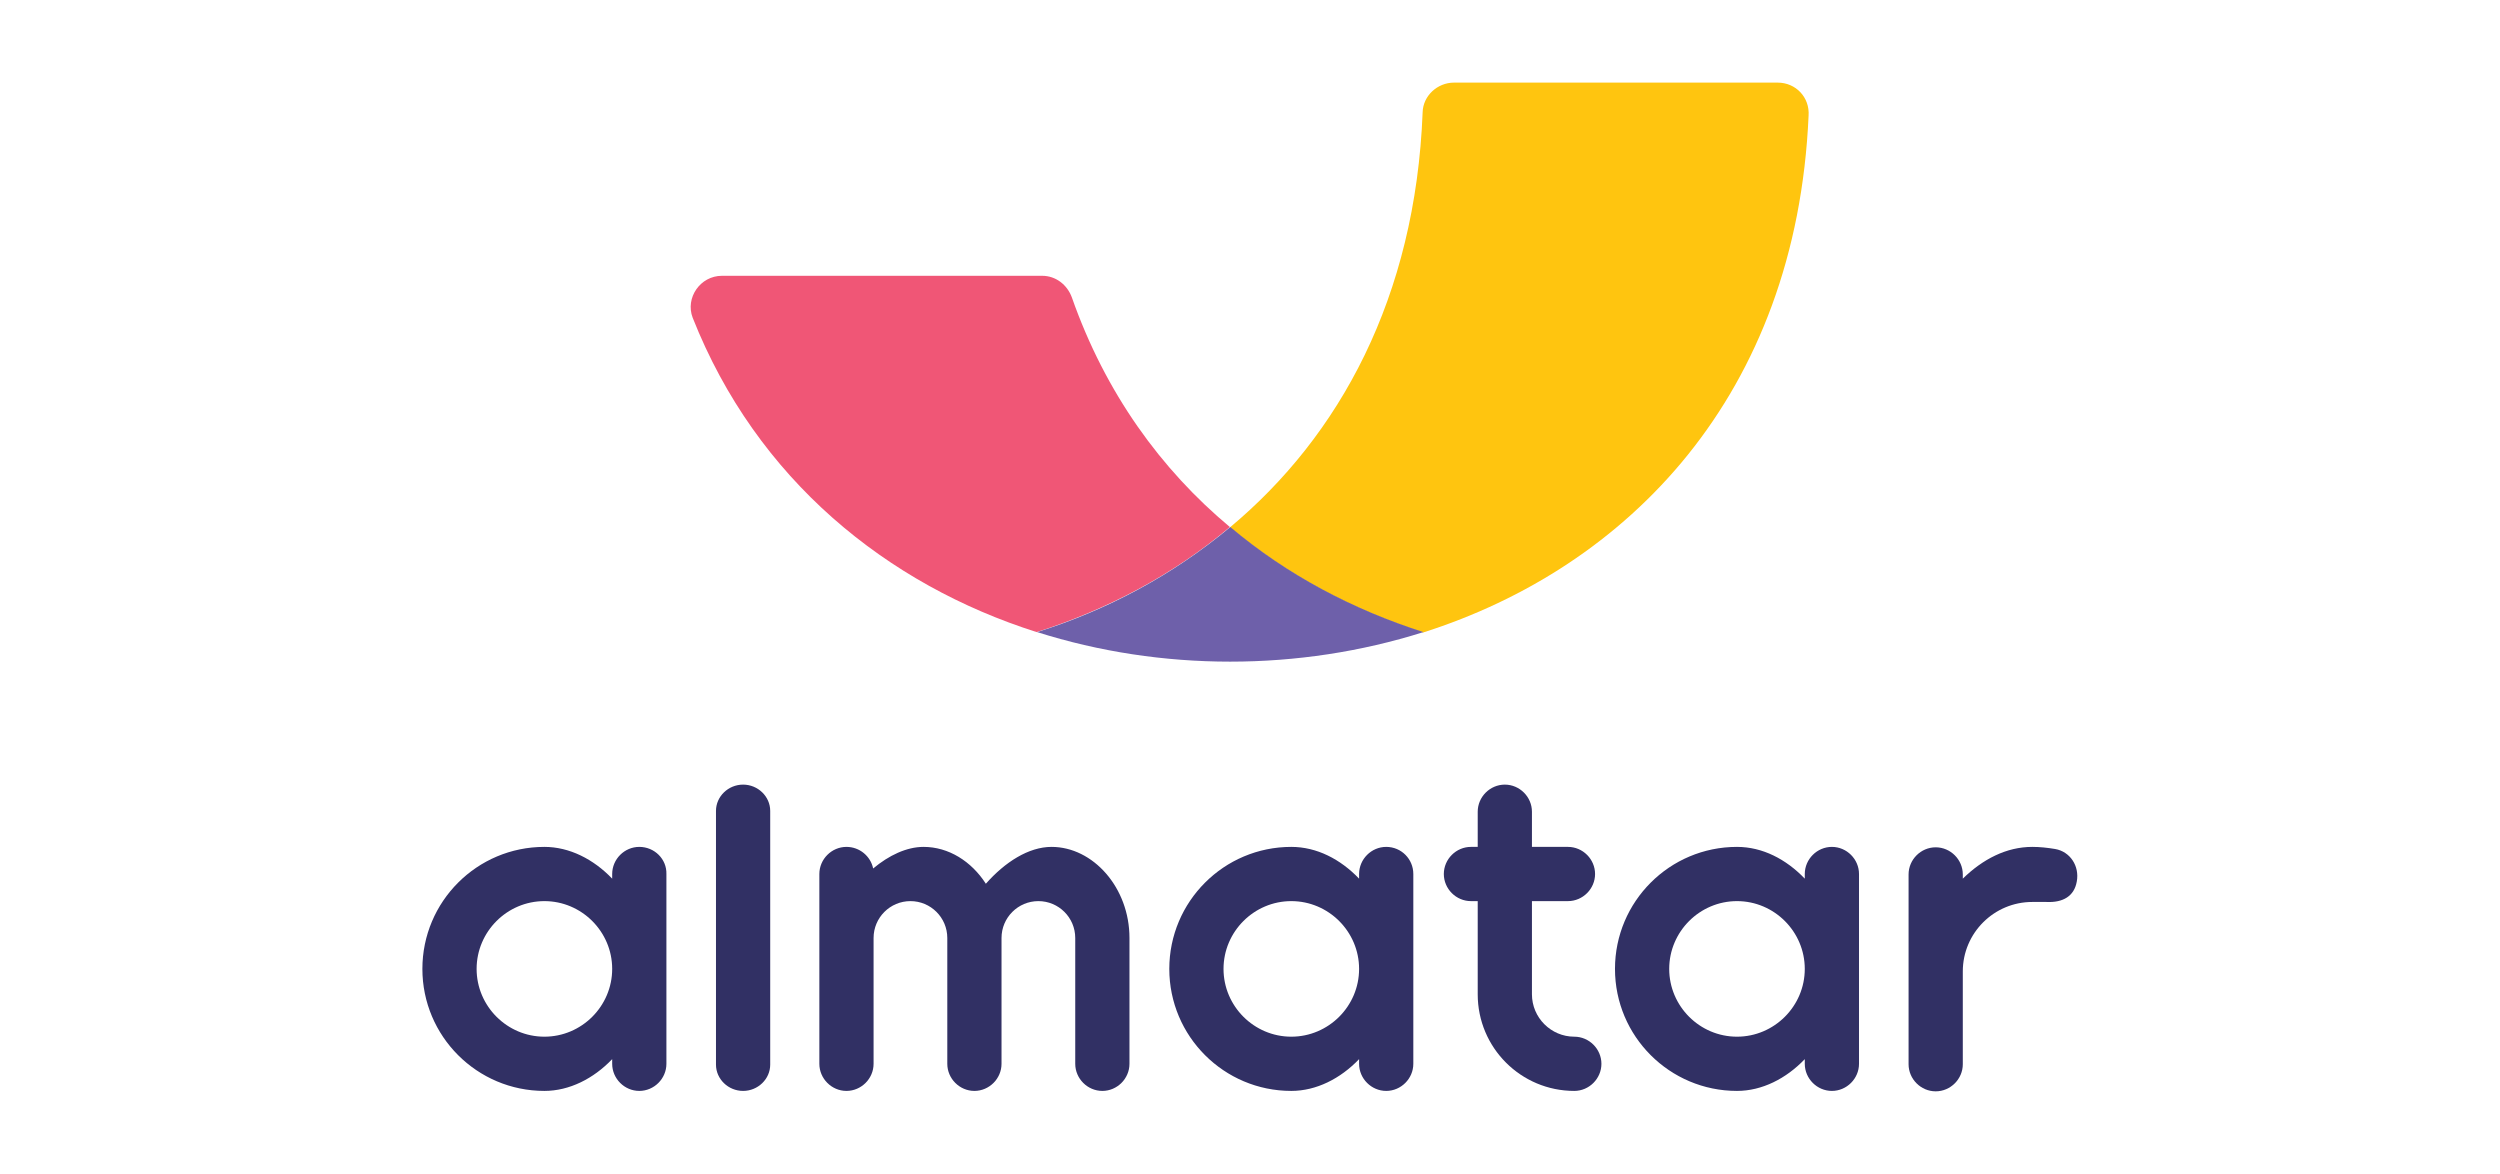
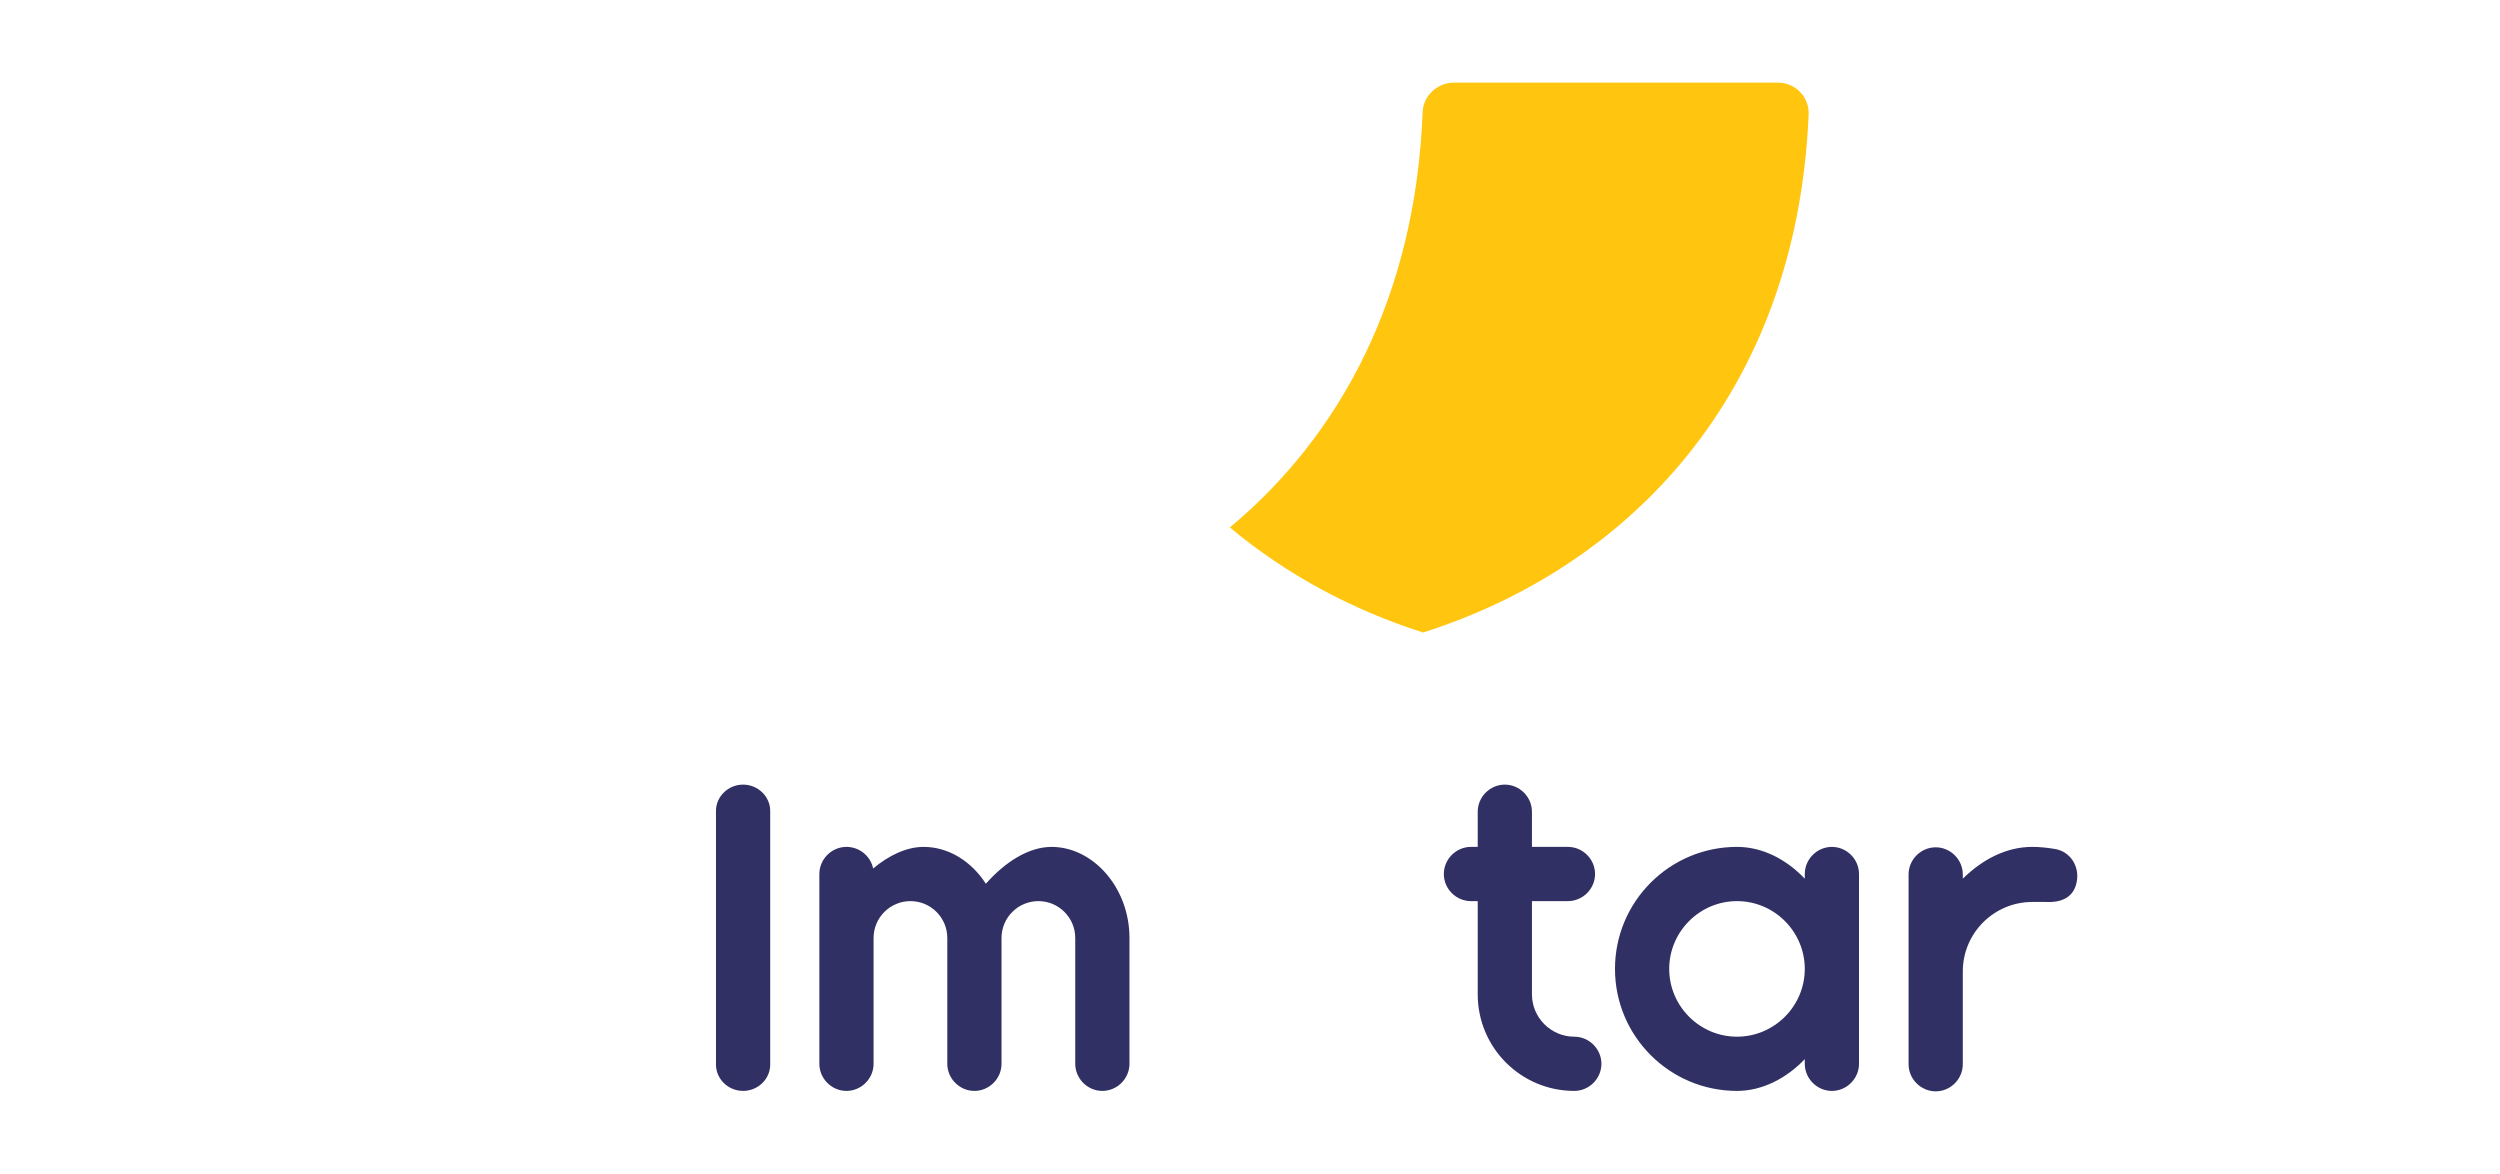
<svg xmlns="http://www.w3.org/2000/svg" xmlns:xlink="http://www.w3.org/1999/xlink" version="1.1" id="Layer_1" x="0px" y="0px" viewBox="0 0 590.1 277" style="enable-background:new 0 0 590.1 277;" xml:space="preserve">
  <style type="text/css">
	.st0{fill:#FCB316;}
	.st1{fill:#0B68B2;}
	.st2{fill:#069E82;}
	.st3{fill:#3A475D;}
	.st4{fill:#FCB116;}
	.st5{fill:#FFFFFF;}
	.st6{fill:#00BDF2;}
	.st7{fill:#F9A61C;}
	.st8{fill:#62BC47;}
	.st9{fill:#343333;}
	.st10{clip-path:url(#SVGID_00000003069427058396506480000004272820667495939471_);fill:#F05676;}
	.st11{clip-path:url(#SVGID_00000003069427058396506480000004272820667495939471_);fill:#FFC50F;}
	.st12{clip-path:url(#SVGID_00000003069427058396506480000004272820667495939471_);fill:#6E60AA;}
	.st13{clip-path:url(#SVGID_00000003069427058396506480000004272820667495939471_);fill:#313064;}
	.st14{clip-path:url(#SVGID_00000119104678019323559550000000632961764676697275_);fill:#F05676;}
	.st15{clip-path:url(#SVGID_00000119104678019323559550000000632961764676697275_);fill:#FFC50F;}
	.st16{clip-path:url(#SVGID_00000119104678019323559550000000632961764676697275_);fill:#6E60AA;}
	.st17{clip-path:url(#SVGID_00000119104678019323559550000000632961764676697275_);fill:#313064;}
</style>
  <g>
    <defs>
      <rect id="SVGID_1_" x="99.7" y="19.5" width="390.6" height="238.1" />
    </defs>
    <clipPath id="SVGID_00000137111884122037489630000003567420744308450494_">
      <use xlink:href="#SVGID_1_" style="overflow:visible;" />
    </clipPath>
-     <path style="clip-path:url(#SVGID_00000137111884122037489630000003567420744308450494_);fill:#F05676;" d="M246,65.1h-75.6   c-5.1,0-8.7,5.2-6.9,9.9c15.1,38.2,45.9,63,81.2,74.2c16.6-5.3,32.2-13.5,45.6-24.8C274,110.8,260.9,92.7,253,70.2   C251.9,67.2,249.2,65.1,246,65.1" />
    <path style="clip-path:url(#SVGID_00000137111884122037489630000003567420744308450494_);fill:#FFC50F;" d="M419.6,19.5h-76.4   c-3.9,0-7.3,3.1-7.4,7c-1.7,43.7-19.6,76.4-45.5,98c13.4,11.2,29,19.5,45.6,24.8c48.4-15.4,88.1-56,91-122   C427.2,23,423.9,19.5,419.6,19.5" />
-     <path style="clip-path:url(#SVGID_00000137111884122037489630000003567420744308450494_);fill:#6E60AA;" d="M244.8,149.2   c29.3,9.3,61.8,9.3,91.2,0c-16.6-5.3-32.2-13.5-45.6-24.8C276.9,135.7,261.4,144,244.8,149.2" />
    <path style="clip-path:url(#SVGID_00000137111884122037489630000003567420744308450494_);fill:#313064;" d="M175.4,185.2   c-3.5,0-6.4,2.8-6.4,6.2v59.9c0,3.4,2.9,6.2,6.4,6.2c3.5,0,6.4-2.8,6.4-6.2v-59.9C181.8,188,178.9,185.2,175.4,185.2" />
-     <path style="clip-path:url(#SVGID_00000137111884122037489630000003567420744308450494_);fill:#313064;" d="M150.9,199.9   c-3.5,0-6.4,2.9-6.4,6.4v1.1c-4.4-4.6-10.1-7.5-16-7.5c-15.9,0-28.8,12.9-28.8,28.8c0,15.9,12.9,28.8,28.8,28.8   c5.9,0,11.6-2.9,16-7.5v1.1c0,3.5,2.9,6.4,6.4,6.4c3.5,0,6.4-2.9,6.4-6.4v-44.8C157.4,202.8,154.5,199.9,150.9,199.9 M128.5,244.7   c-8.8,0-16-7.2-16-16c0-8.8,7.2-16,16-16c8.8,0,16,7.2,16,16C144.5,237.5,137.3,244.7,128.5,244.7" />
-     <path style="clip-path:url(#SVGID_00000137111884122037489630000003567420744308450494_);fill:#313064;" d="M327.2,199.9   c-3.5,0-6.4,2.9-6.4,6.4v1.1c-4.4-4.6-10-7.5-16-7.5c-15.9,0-28.8,12.9-28.8,28.8c0,15.9,12.9,28.8,28.8,28.8   c5.9,0,11.6-2.9,16-7.5v1.1c0,3.5,2.9,6.4,6.4,6.4c3.5,0,6.4-2.9,6.4-6.4v-44.8C333.6,202.8,330.8,199.9,327.2,199.9 M304.8,244.7   c-8.8,0-16-7.2-16-16c0-8.8,7.2-16,16-16c8.8,0,16,7.2,16,16C320.8,237.5,313.6,244.7,304.8,244.7" />
    <path style="clip-path:url(#SVGID_00000137111884122037489630000003567420744308450494_);fill:#313064;" d="M432.4,199.9   c-3.5,0-6.4,2.9-6.4,6.4v1.1c-4.4-4.6-10-7.5-16-7.5c-15.9,0-28.8,12.9-28.8,28.8c0,15.9,12.9,28.8,28.8,28.8   c5.9,0,11.6-2.9,16-7.5v1.1c0,3.5,2.9,6.4,6.4,6.4s6.4-2.9,6.4-6.4v-44.8C438.8,202.8,435.9,199.9,432.4,199.9 M410,244.7   c-8.8,0-16-7.2-16-16c0-8.8,7.2-16,16-16c8.8,0,16,7.2,16,16C426,237.5,418.8,244.7,410,244.7" />
    <path style="clip-path:url(#SVGID_00000137111884122037489630000003567420744308450494_);fill:#313064;" d="M485.1,200.4   c-1.8-0.3-3.6-0.5-5.4-0.5c-6.1,0-11.7,2.9-16.4,7.5v-1c0-3.5-2.9-6.4-6.4-6.4s-6.4,2.9-6.4,6.4v44.8c0,3.5,2.9,6.4,6.4,6.4   s6.4-2.9,6.4-6.4v-21.9c0-9.1,7.4-16.4,16.4-16.4c1,0,2.3,0,3.3,0c4,0.2,6.6-1.4,7.2-4.8C490.9,204.4,488.6,201,485.1,200.4" />
    <path style="clip-path:url(#SVGID_00000137111884122037489630000003567420744308450494_);fill:#313064;" d="M248.2,199.9   c-5.4,0-11,3.6-15.5,8.7c-3.4-5.3-8.8-8.7-14.7-8.7c-4,0-8.2,2-11.9,5.1c-0.6-2.9-3.2-5.1-6.3-5.1c-3.5,0-6.4,2.9-6.4,6.4v44.8   c0,3.5,2.9,6.4,6.4,6.4c3.5,0,6.4-2.9,6.4-6.4v-29.7c0-4.8,3.9-8.7,8.7-8.7c4.8,0,8.7,3.9,8.7,8.7v29.7c0,3.5,2.9,6.4,6.4,6.4   c3.5,0,6.4-2.9,6.4-6.4v-29.7c0-4.8,3.9-8.7,8.7-8.7c4.8,0,8.7,3.9,8.7,8.7v0v29.7c0,3.5,2.9,6.4,6.4,6.4c3.5,0,6.4-2.9,6.4-6.4   v-29.7v0C266.6,209.5,258,199.9,248.2,199.9" />
    <path style="clip-path:url(#SVGID_00000137111884122037489630000003567420744308450494_);fill:#313064;" d="M371.6,244.7   c-5.5,0-10-4.5-10-10v-22h8.5c3.5,0,6.4-2.9,6.4-6.4c0-3.5-2.9-6.4-6.4-6.4h-8.5v-8.3c0-3.5-2.9-6.4-6.4-6.4s-6.4,2.9-6.4,6.4v8.3   h-1.6c-3.5,0-6.4,2.9-6.4,6.4c0,3.5,2.9,6.4,6.4,6.4h1.6v22c0,12.6,10.2,22.8,22.8,22.8c3.5,0,6.4-2.9,6.4-6.4   C378,247.6,375.1,244.7,371.6,244.7" />
  </g>
</svg>